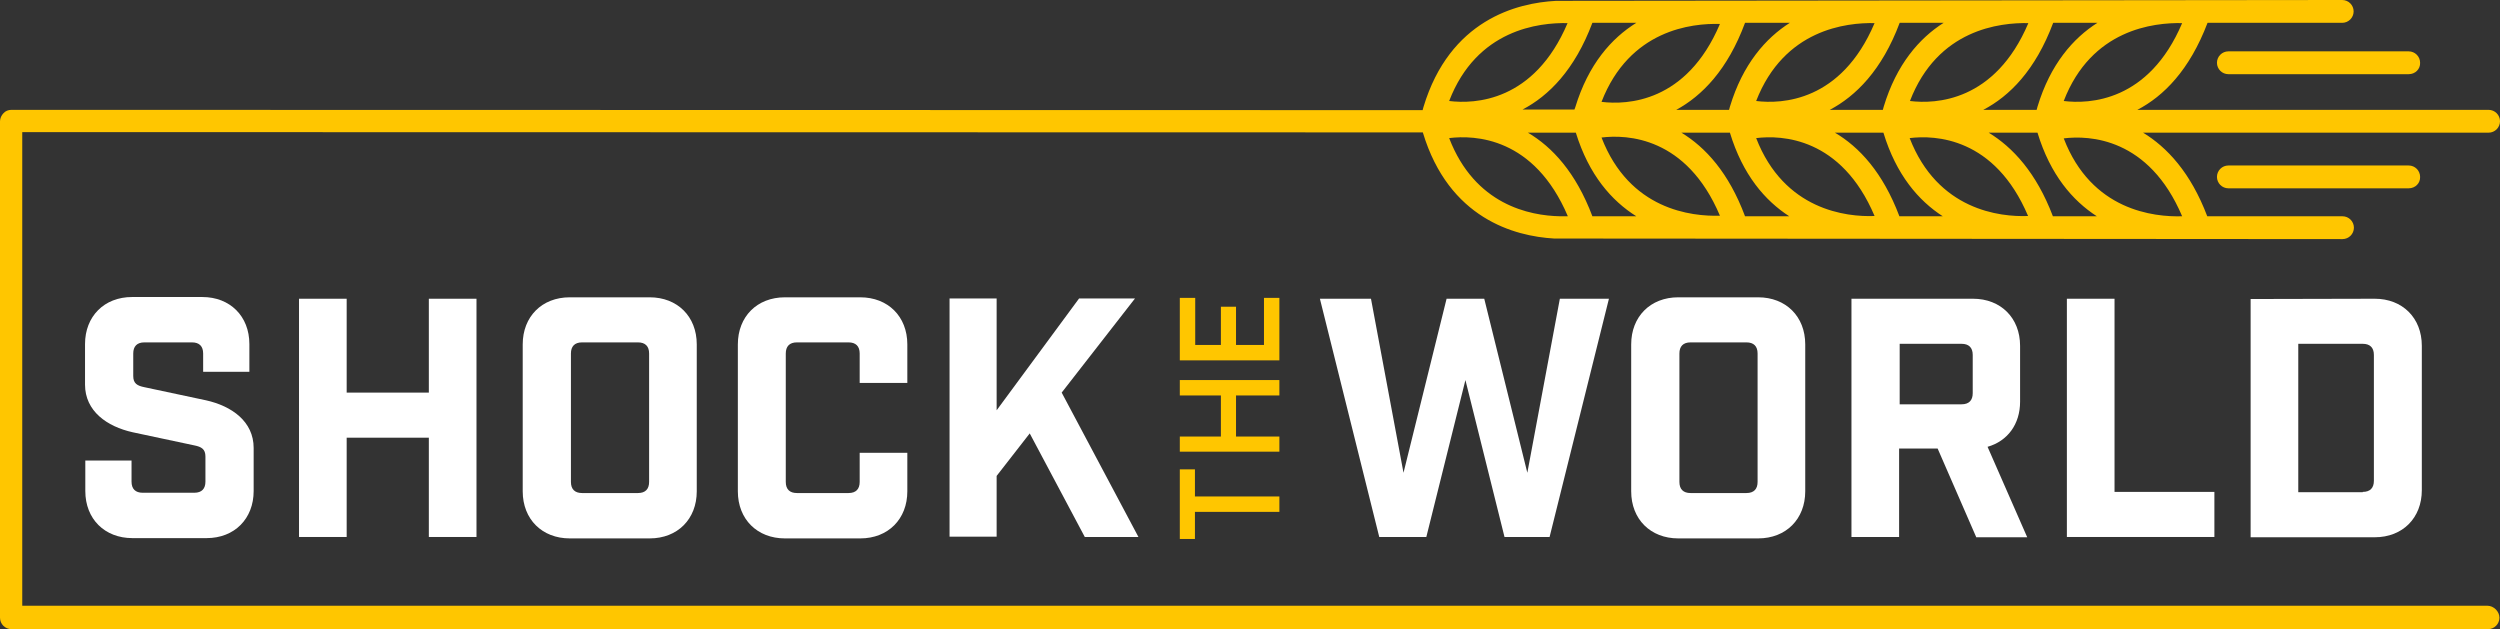
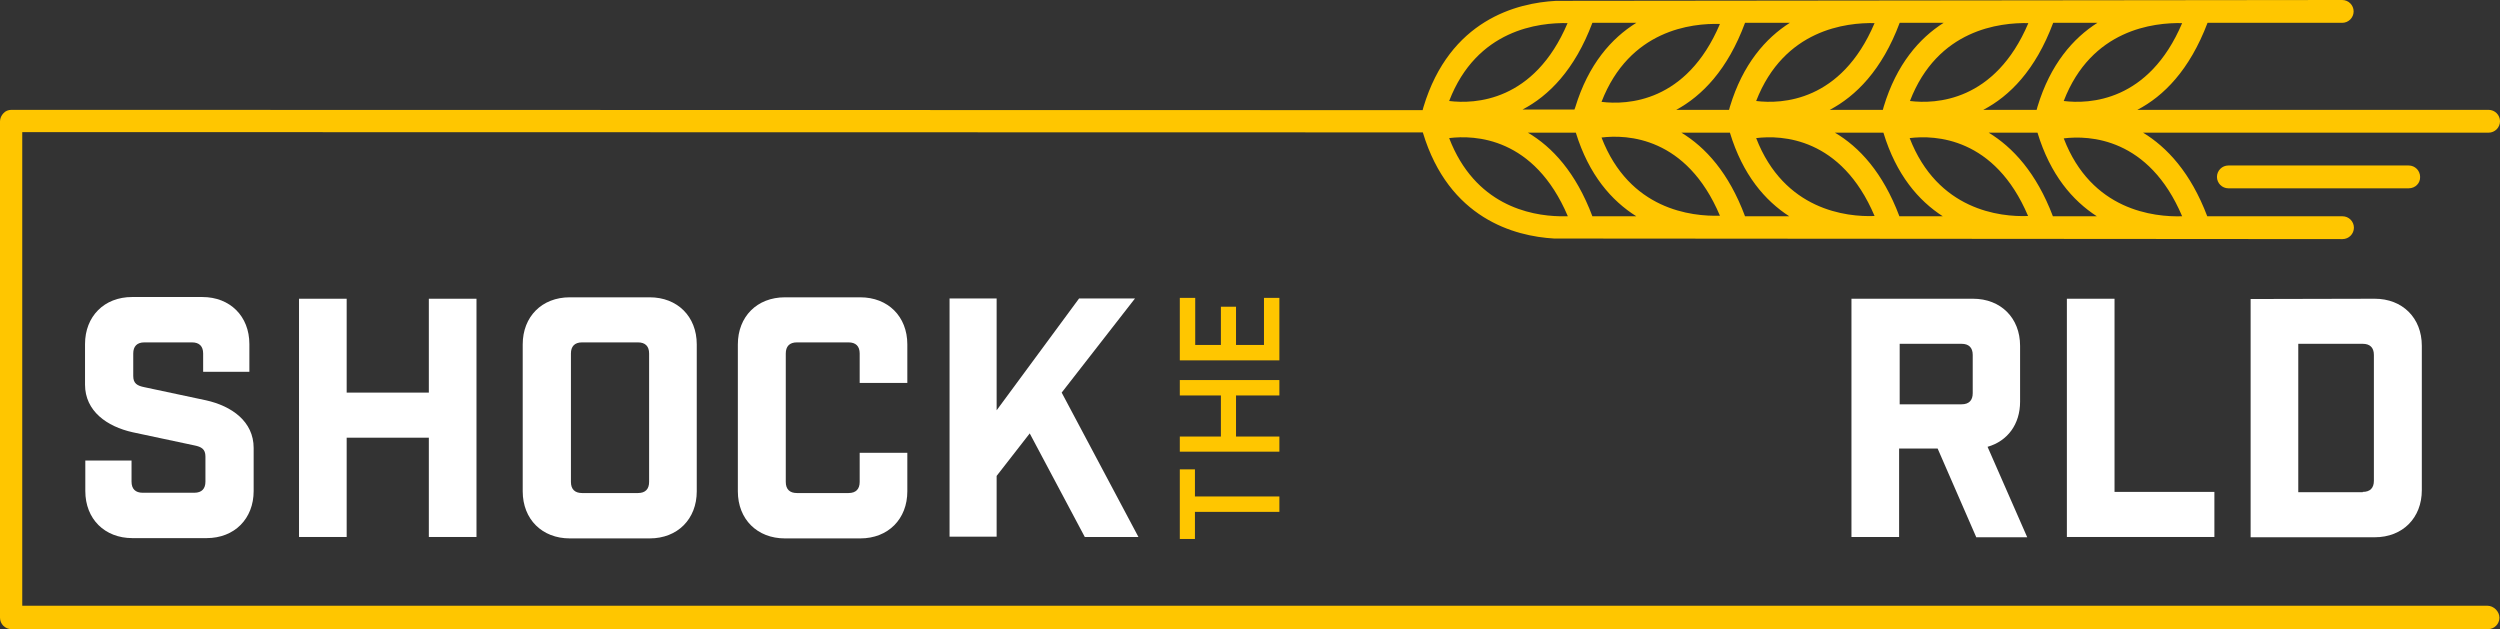
<svg xmlns="http://www.w3.org/2000/svg" version="1.1" id="Layer_1" x="0px" y="0px" viewBox="0 0 876.2 220.5" style="enable-background:new 0 0 876.2 220.5;" xml:space="preserve">
  <rect x="0" y="0" width="876.2" height="220.5" fill="#333333" stroke="none" />
  <style type="text/css">
	.st0{fill:#FFFFFF;}
	.st1{fill:#FFC600;}
	.st2{fill:none;}
</style>
  <g id="Layer_2_1_">
</g>
  <g id="Layer_1_1_">
    <g>
      <path class="st0" d="M71.2,123.9c0-2.6-1.4-3.9-3.9-3.9H50.6c-2.6,0-3.9,1.4-3.9,3.9v7.9c0,2.6,1.4,3.4,3.9,3.9l21.6,4.6    c9,2,16.7,7.4,16.7,16.7v15.1c0,9.7-6.7,16.5-16.5,16.5h-26c-9.7,0-16.5-6.7-16.5-16.5v-10.7h16.2v7.4c0,2.6,1.4,3.9,3.9,3.9h18.1    c2.6,0,3.9-1.4,3.9-3.9V160c0-2.6-1.4-3.4-3.9-3.9l-21.6-4.6c-9-2-16.7-7.4-16.7-16.7v-14.2c0-9.7,6.7-16.5,16.5-16.5h24.6    c9.7,0,16.5,6.7,16.5,16.5v9.7H71.2L71.2,123.9L71.2,123.9z" />
      <path class="st0" d="M104.8,104.7h16.7v32.9h28.8v-32.9H167v83.5h-16.7v-34.8h-28.8v34.8h-16.7V104.7z" />
      <path class="st0" d="M227.7,104.2c9.7,0,16.5,6.7,16.5,16.5v51.5c0,9.7-6.7,16.5-16.5,16.5h-28c-9.7,0-16.5-6.7-16.5-16.5v-51.5    c0-9.7,6.7-16.5,16.5-16.5H227.7z M227.5,123.9c0-2.6-1.4-3.9-3.9-3.9H204c-2.6,0-3.9,1.4-3.9,3.9v45c0,2.6,1.4,3.9,3.9,3.9h19.6    c2.6,0,3.9-1.4,3.9-3.9V123.9z" />
      <path class="st0" d="M301.3,123.9c0-2.6-1.4-3.9-3.9-3.9h-18.1c-2.6,0-3.9,1.4-3.9,3.9v45c0,2.6,1.4,3.9,3.9,3.9h18.1    c2.6,0,3.9-1.4,3.9-3.9v-10.2H318v13.5c0,9.7-6.7,16.5-16.5,16.5h-26.4c-9.7,0-16.5-6.7-16.5-16.5v-51.5c0-9.7,6.7-16.5,16.5-16.5    h26.4c9.7,0,16.5,6.7,16.5,16.5v13.5h-16.7L301.3,123.9L301.3,123.9z" />
      <path class="st0" d="M349.3,166.8v21.3h-16.5v-83.5h16.5v39.2l28.9-39.2h19.6l-25.7,33l26.9,50.6h-18.8l-19.3-36.3L349.3,166.8z" />
-       <path class="st0" d="M527.3,188.2l-13.7-55l-13.7,55h-16.5l-20.8-83.5h17.9l11.4,61l15.1-61h13.2l15.1,61l11.4-61h17.2l-20.8,83.5    H527.3z" />
-       <path class="st0" d="M616.2,104.2c9.7,0,16.5,6.7,16.5,16.5v51.5c0,9.7-6.7,16.5-16.5,16.5h-28c-9.7,0-16.5-6.7-16.5-16.5v-51.5    c0-9.7,6.7-16.5,16.5-16.5H616.2z M616,123.9c0-2.6-1.4-3.9-3.9-3.9h-19.6c-2.6,0-3.9,1.4-3.9,3.9v45c0,2.6,1.4,3.9,3.9,3.9h19.6    c2.6,0,3.9-1.4,3.9-3.9V123.9z" />
      <path class="st0" d="M692.6,188.2l-13.5-31h-13.5v31h-16.7v-83.5h42.6c9.7,0,16.5,6.7,16.5,16.5v19.6c0,7.9-4.4,13.8-11.4,15.8    l13.9,31.7h-17.9V188.2z M691.4,124.4c0-2.6-1.4-3.9-3.9-3.9h-21.7v21.2h21.7c2.6,0,3.9-1.4,3.9-3.9V124.4z" />
      <path class="st0" d="M741.1,104.7v67.7h35v15.8h-51.7v-83.5H741.1z" />
      <path class="st0" d="M832.3,104.7c9.7,0,16.5,6.7,16.5,16.5v50.6c0,9.7-6.7,16.5-16.5,16.5h-43.5v-83.5L832.3,104.7L832.3,104.7z     M828.1,172.4c2.6,0,3.9-1.4,3.9-3.9v-44.1c0-2.6-1.4-3.9-3.9-3.9h-22.6v52h22.6V172.4z" />
    </g>
    <g>
      <polygon class="st1" points="418.8,164.5 413.5,164.5 413.5,188.9 418.8,188.9 418.8,179.4 448.4,179.4 448.4,174 418.8,174   " />
      <polygon class="st1" points="413.5,138.6 427.9,138.6 427.9,153 413.5,153 413.5,158.3 448.4,158.3 448.4,153 433.2,153     433.2,138.6 448.4,138.6 448.4,133.2 413.5,133.2   " />
      <polygon class="st1" points="443,104.4 443,120.9 433.2,120.9 433.2,107.5 427.9,107.5 427.9,120.9 418.9,120.9 418.9,104.4     413.5,104.4 413.5,126.3 448.4,126.3 448.4,104.4   " />
    </g>
    <g>
      <line class="st2" x1="844.2" y1="21.9" x2="781" y2="21.9" />
-       <path class="st1" d="M844.2,26H781c-2.2,0-4-1.8-4-4s1.8-4,4-4h63.2c2.2,0,4,1.8,4,4C848.3,24.2,846.5,26,844.2,26z" />
    </g>
    <g>
      <line class="st2" x1="824.1" y1="3.6" x2="550.1" y2="3.6" />
    </g>
    <g>
      <line class="st2" x1="844.2" y1="62" x2="781" y2="62" />
      <path class="st1" d="M844.2,66H781c-2.2,0-4-1.8-4-4s1.8-4,4-4h63.2c2.2,0,4,1.8,4,4C848.3,64.2,846.5,66,844.2,66z" />
    </g>
    <g>
-       <line class="st2" x1="821.1" y1="80.3" x2="547" y2="80.3" />
      <path class="st1" d="M871.8,212.3H7.8v-166l490.9,0.1v0.1c9.1,30.1,32.1,36.3,46,37.1c0,0,0,0,0.1,0L821,83.8c2.2,0,4-1.8,4-4    s-1.8-4-4-4h-47.4c-5.8-15.3-14.1-24.2-22.5-29.3h121.1l0,0c2.2,0,4-1.8,4-4s-1.8-4-4-4H749.1c9.2-4.8,18.3-13.9,24.6-30.5h47.2    c2.2,0,4-1.8,4-4s-1.8-4-4-4c0,0-275.3,0.3-275.5,0.3C531.6,1,508.1,7,498.9,37.5l-0.3,1.1L4,38.5l0,0c-1.1,0-2.1,0.4-2.8,1.2    C0.5,40.4,0,41.5,0,42.5v174c0,2.2,1.8,4,4,4h868c2.2,0,4-1.8,4-4S874,212.3,871.8,212.3z M549.2,75.8h-2.3h-0.1    c-10.7-0.2-29.9-4-38.9-27.4c8.9-1.1,29.8-0.4,41.6,27.4C549.3,75.8,549.2,75.8,549.2,75.8z M558.1,75.8    c-5.8-15.4-14.1-24.3-22.6-29.3h16.8c4.6,14.9,12.6,23.9,21.2,29.3H558.1z M561.3,48.2c8.9-1.1,29.8-0.3,41.5,27.4    C592.9,75.9,571.1,73.6,561.3,48.2z M611.6,75.8c-5.7-15.3-13.9-24.2-22.3-29.3h17l0,0c4.5,14.8,12.3,23.8,20.8,29.3H611.6z     M615.5,48.4c8.9-1.1,29.8-0.3,41.5,27.3C647.2,76.1,625.3,73.7,615.5,48.4z M665.7,75.8c-5.8-15.4-14.1-24.3-22.6-29.3h17l0,0    c4.5,14.8,12.3,23.8,20.8,29.3H665.7z M669.3,48.4c8.9-1.1,29.8-0.3,41.5,27.3C701,76.1,679.1,73.7,669.3,48.4z M764.8,75.8    c-9.9,0.3-31.8-2-41.5-27.3C732.2,47.4,753.1,48.2,764.8,75.8z M714.1,46.5c4.5,14.8,12.3,23.8,20.8,29.3h-15.4    c-5.8-15.3-14.1-24.2-22.5-29.3L714.1,46.5L714.1,46.5z M764.8,8.1c-11.7,27.6-32.6,28.4-41.5,27.3C733,10.2,754.9,7.9,764.8,8.1z     M735.1,8c-8.5,5.4-16.5,14.5-21,29.4l-0.3,1.1h-18.7c9.2-4.8,18.3-13.9,24.5-30.5H735.1z M710.9,8.1    c-11.7,27.6-32.6,28.4-41.5,27.3C679.1,10.2,701,7.9,710.9,8.1z M681.2,8c-8.5,5.4-16.5,14.5-21,29.4l-0.3,1.1h-18.6    c9.1-4.8,18.3-13.9,24.5-30.5H681.2z M657,8.1c-11.7,27.6-32.6,28.4-41.5,27.3C625.3,10.2,647.2,7.9,657,8.1z M627.3,8    c-8.5,5.4-16.5,14.5-21,29.4l-0.3,1.1h-18.5c9-4.9,18-14,24.1-30.5H627.3z M602.8,8.4c-11.7,27.6-32.6,28.4-41.5,27.3    C571.1,10.4,593,8.1,602.8,8.4z M549.4,8.1c-11.7,27.6-32.6,28.4-41.5,27.3C517.6,10.2,539.5,7.9,549.4,8.1z M558.1,8h15.4    c-8.7,5.4-16.8,14.5-21.4,29.6l-0.3,0.8h-18.2C542.8,33.6,551.9,24.5,558.1,8z" />
    </g>
  </g>
</svg>